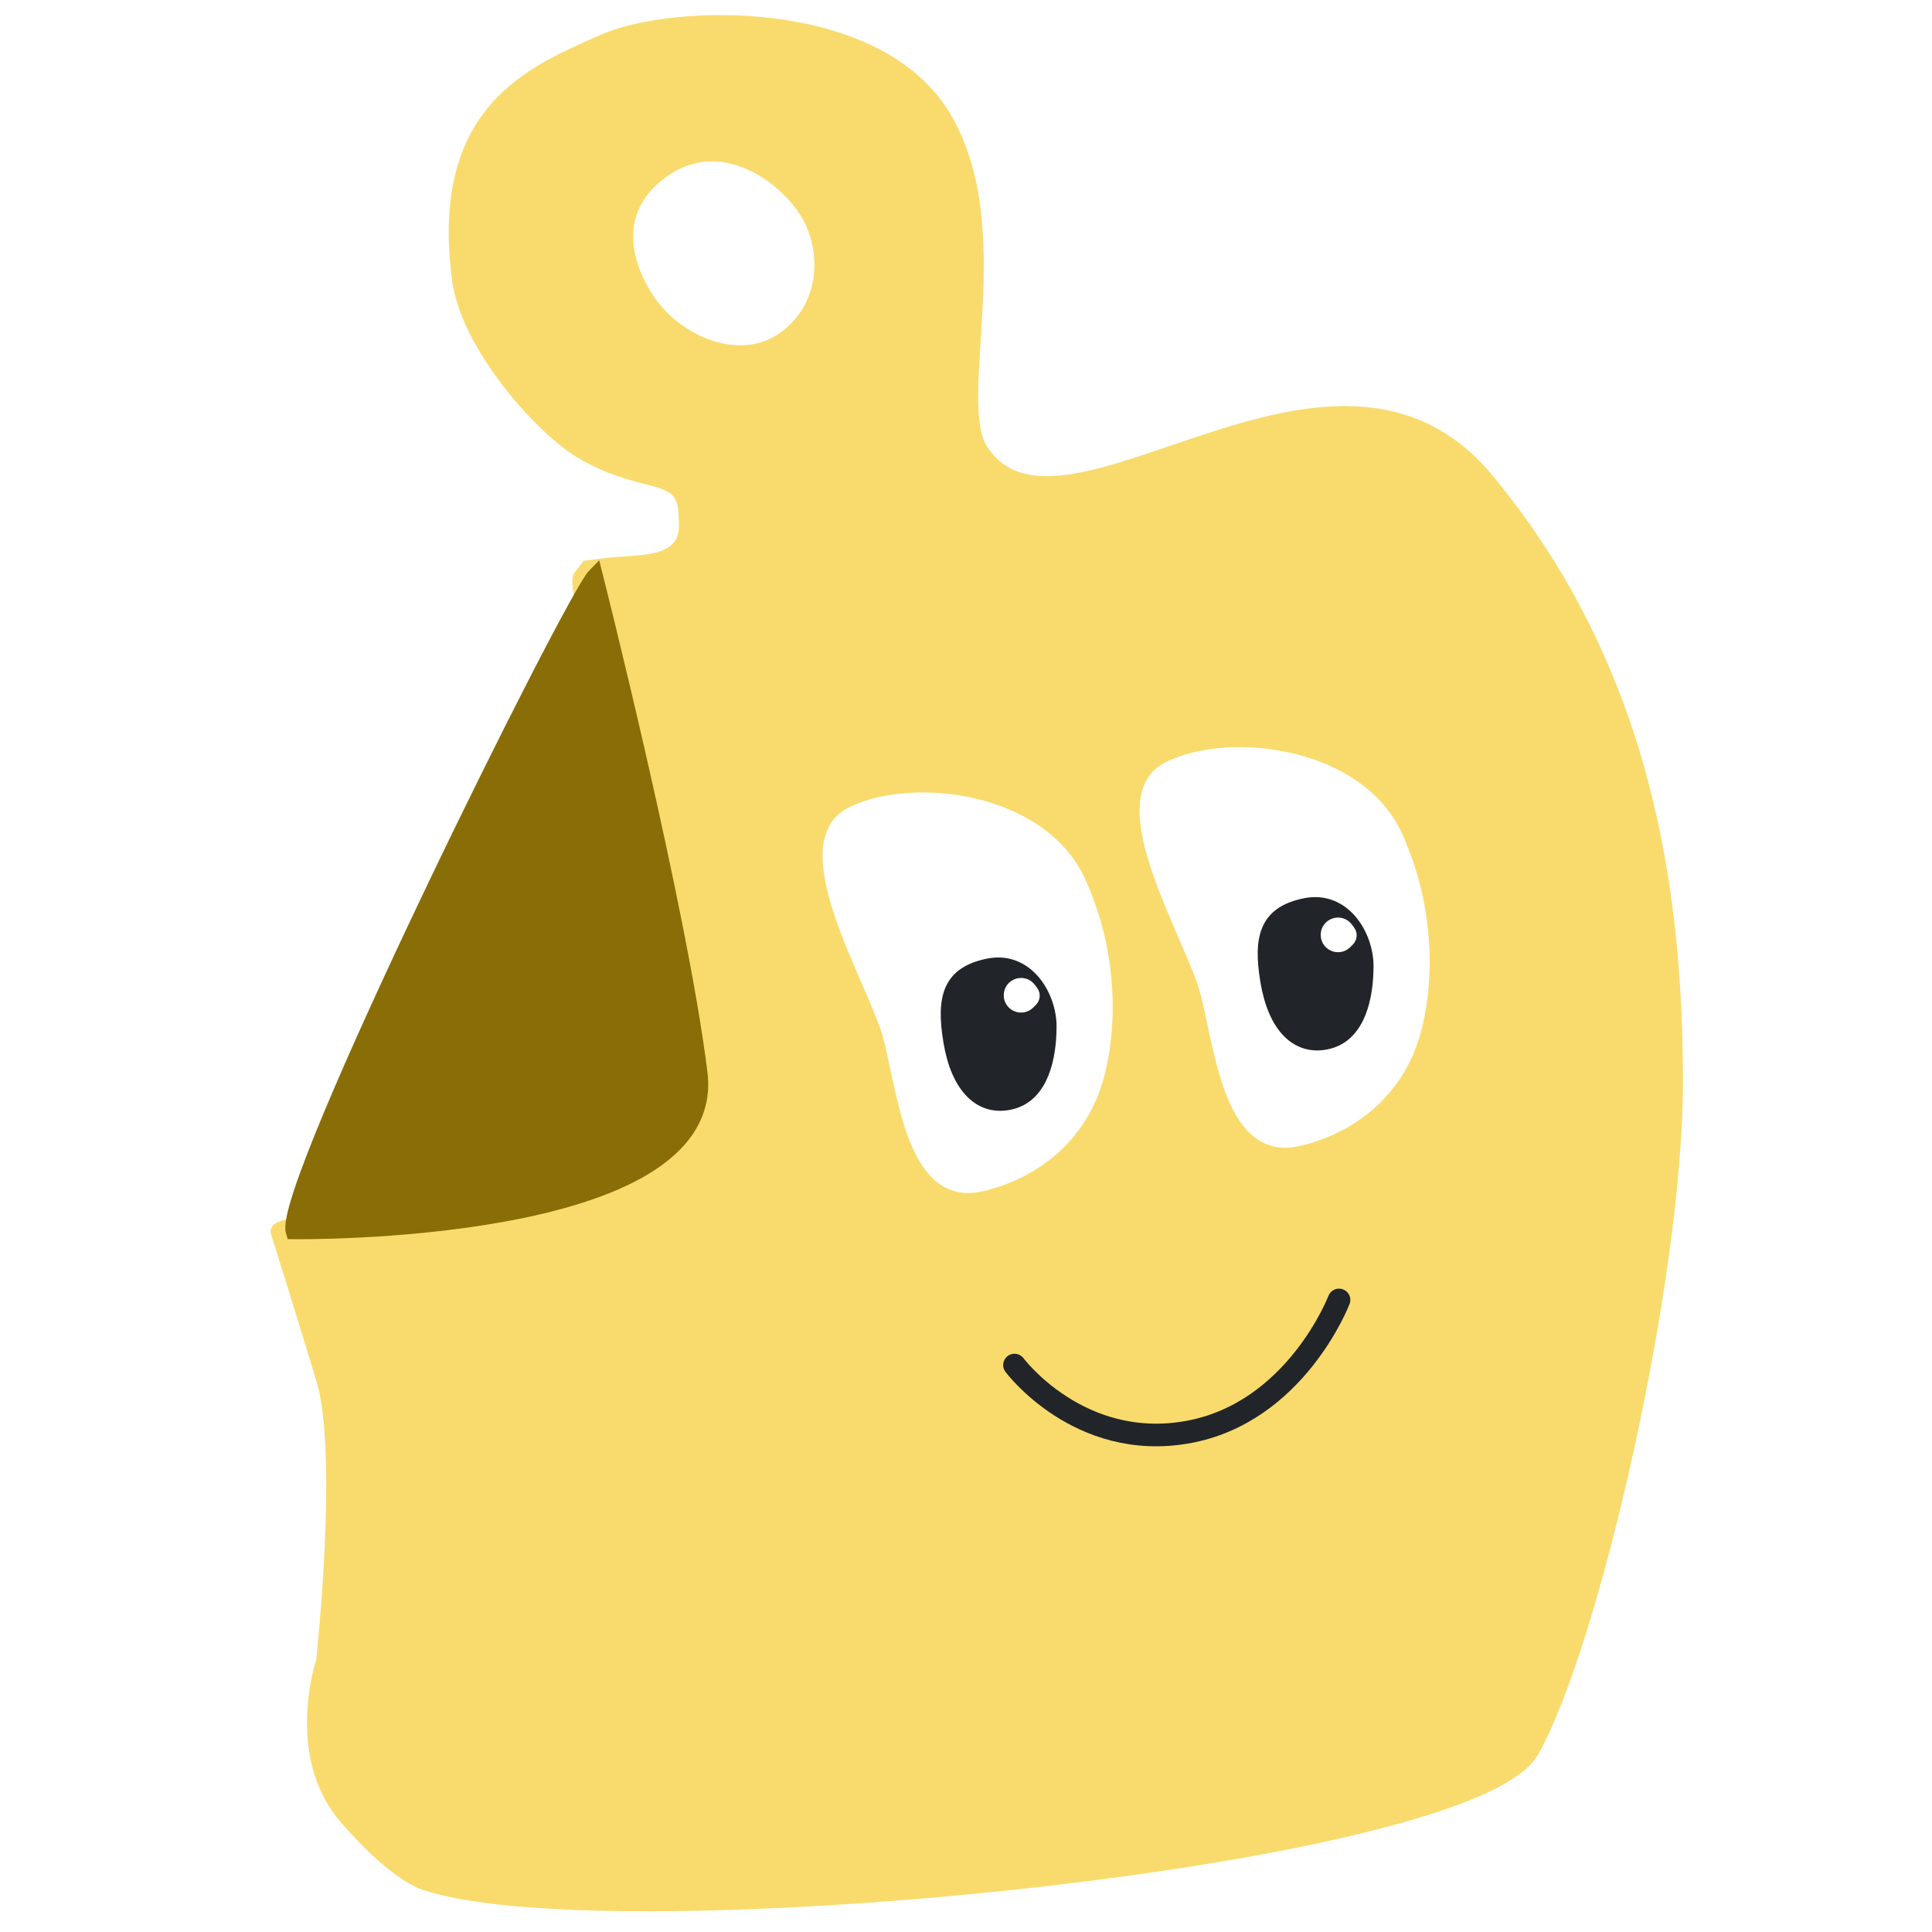
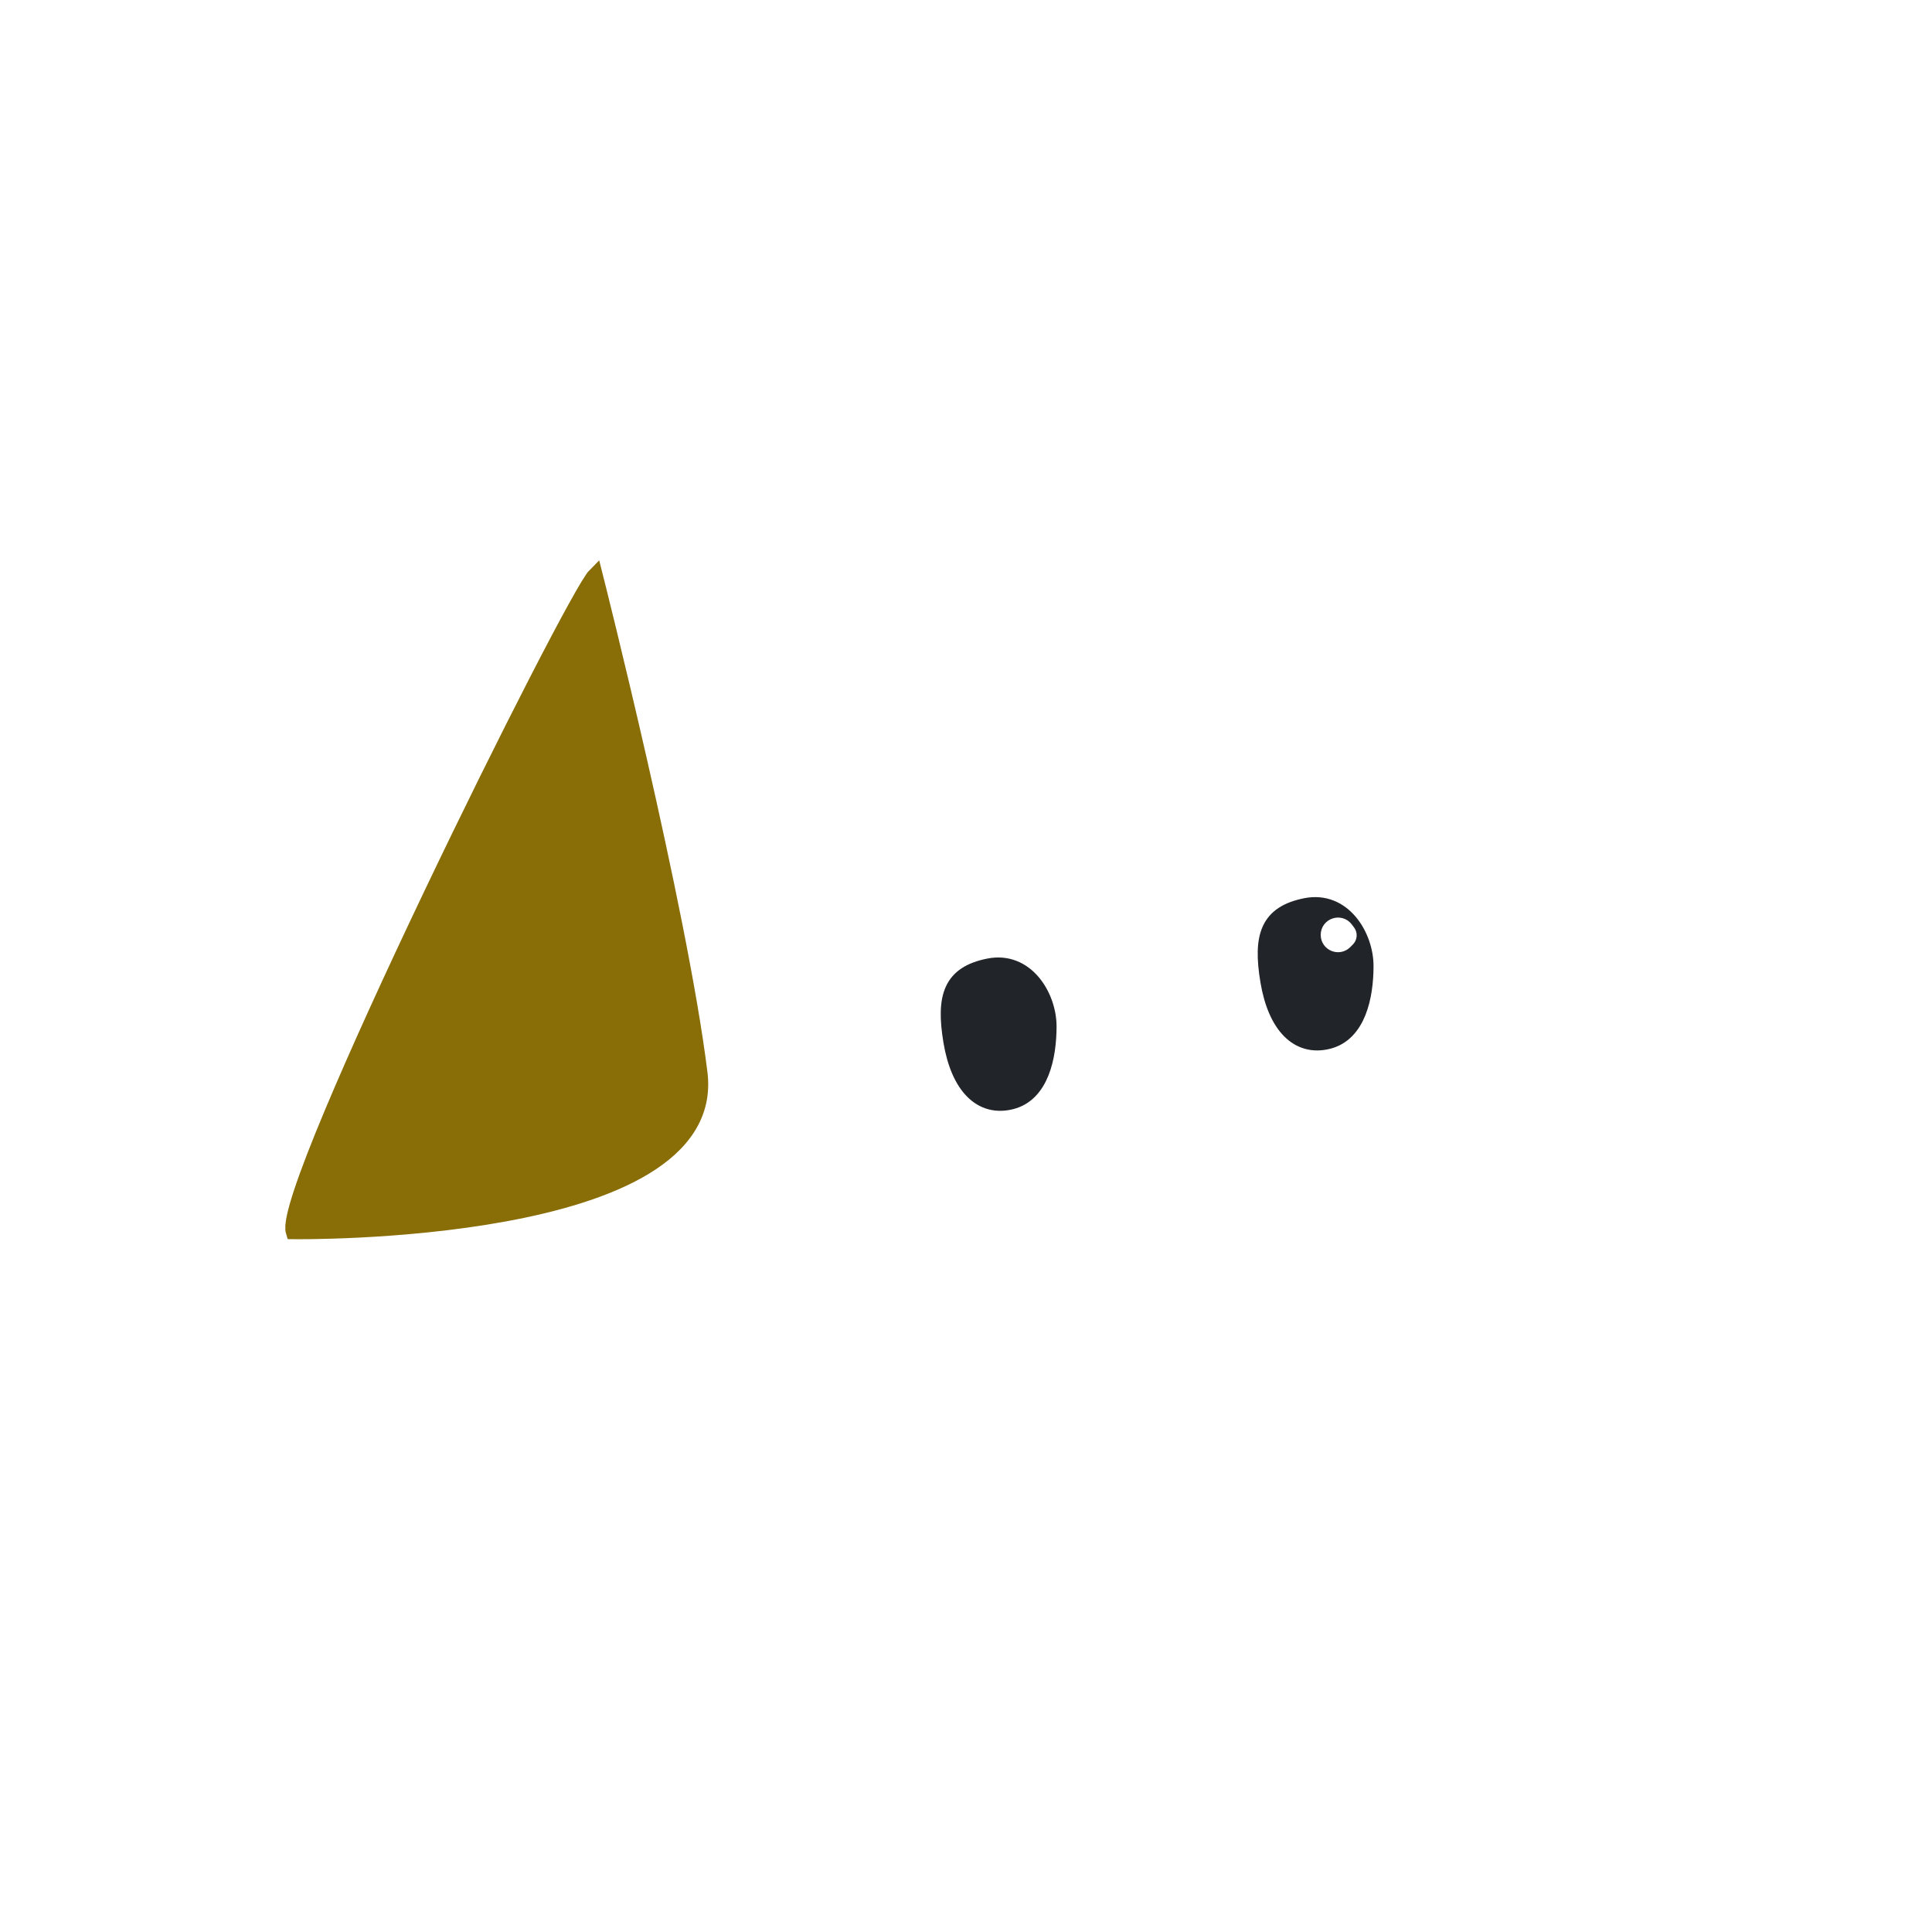
<svg xmlns="http://www.w3.org/2000/svg" width="1024" height="1024" viewBox="0 0 1024 1024" fill="none">
-   <path fill-rule="evenodd" clip-rule="evenodd" d="M171.553 730.835C183.561 770.201 171.553 880.426 171.553 880.426C171.553 880.426 154.842 929.833 183.561 963.095C212.28 996.357 227.588 998.524 227.588 998.524C327.651 1030.02 779.644 985.874 811.953 927.665C844.261 869.457 888 677.315 888 573.371C888 469.427 870.505 354.293 787.938 254.506C705.37 154.72 562.849 305.284 519.771 238.76C502.56 212.183 535.781 120.662 499.758 61.613C463.736 2.564 355.668 6.022 319.646 22.247C283.623 38.471 231.591 57.676 243.598 148.218C248.156 182.584 286.565 225.978 307.638 238.76C342.086 259.654 363.673 247.323 363.673 274.189C366.807 301.93 337.896 297.215 319.5 300L311.5 301L307.878 305.682C301.63 311.828 352.706 479.759 363.433 565.498C374.24 651.237 144.057 642.057 147.5 653C154.68 675.818 159.546 691.469 171.553 730.835ZM427.213 111.312C440.034 130.995 439.721 162.684 415.706 179.711C391.691 196.738 358.326 181.441 343.661 160.028C328.996 138.614 323.209 108.78 352.764 89.169C382.318 69.558 414.392 91.629 427.213 111.312Z" fill="#F9DB6D" stroke="#F9DB6D" stroke-width="8" />
  <g filter="url(#filter0_d_2_25)">
    <path d="M147.441 652.8C140.266 629.615 295.44 316.8 307.44 304.8C307.44 304.8 352.245 481.653 362.993 568.8C373.742 655.947 147.441 652.8 147.441 652.8Z" fill="#896D06" />
    <path d="M147.441 652.8C140.266 629.615 295.44 316.8 307.44 304.8C307.44 304.8 352.245 481.653 362.993 568.8C373.742 655.947 147.441 652.8 147.441 652.8Z" stroke="#896D06" stroke-width="8" />
  </g>
-   <path d="M537.709 723.516C537.709 723.516 571.786 769.249 629.26 759.099C686.733 748.948 709.703 689 709.703 689" stroke="#212529" stroke-width="12" stroke-linecap="round" />
-   <path d="M471.516 547.603C463.516 519.603 419.516 447.603 451.516 431.603C483.516 415.603 551.516 423.603 571.516 467.603C591.516 511.603 586.685 554.867 579.516 575.603C568.411 607.724 541.392 622.742 519.516 627.603C483.516 635.603 479.516 575.603 471.516 547.603Z" fill="white" stroke="white" stroke-width="8" />
  <path d="M504 552C500 528 504 516 524 512C544 508 556 528 556 544C556 560 552 580 536 584C520 588 508 576 504 552Z" fill="#212529" stroke="#212529" stroke-width="8" />
-   <path d="M546.214 529.786L544.828 531.172C541.571 534.429 536 532.122 536 527.515C536 522.545 542.327 520.436 545.309 524.412L546.484 525.979C547.354 527.139 547.239 528.761 546.214 529.786Z" fill="white" stroke="white" stroke-width="8" />
-   <path d="M639.516 523.603C631.516 495.603 587.516 423.603 619.516 407.603C651.516 391.603 719.516 399.603 739.516 443.603C759.516 487.603 754.685 530.867 747.516 551.603C736.411 583.724 709.392 598.742 687.516 603.603C651.516 611.603 647.516 551.603 639.516 523.603Z" fill="white" stroke="white" stroke-width="8" />
  <path d="M672 520C668 496 672 484 692 480C712 476 724 496 724 512C724 528 720 548 704 552C688 556 676 544 672 520Z" fill="#212529" stroke="#212529" stroke-width="8" />
  <path d="M714.214 497.786L712.828 499.172C709.571 502.429 704 500.122 704 495.515C704 490.545 710.327 488.436 713.309 492.412L714.484 493.979C715.354 495.139 715.239 496.761 714.214 497.786Z" fill="white" stroke="white" stroke-width="8" />
  <defs>
    <filter id="filter0_d_2_25" x="119.2" y="264.994" width="288.167" height="423.82" filterUnits="userSpaceOnUse" color-interpolation-filters="sRGB">
      <feFlood flood-opacity="0" result="BackgroundImageFix" />
      <feColorMatrix in="SourceAlpha" type="matrix" values="0 0 0 0 0 0 0 0 0 0 0 0 0 0 0 0 0 0 127 0" result="hardAlpha" />
      <feOffset dx="8" />
      <feGaussianBlur stdDeviation="16" />
      <feComposite in2="hardAlpha" operator="out" />
      <feColorMatrix type="matrix" values="0 0 0 0 0 0 0 0 0 0 0 0 0 0 0 0 0 0 0.25 0" />
      <feBlend mode="normal" in2="BackgroundImageFix" result="effect1_dropShadow_2_25" />
      <feBlend mode="normal" in="SourceGraphic" in2="effect1_dropShadow_2_25" result="shape" />
    </filter>
  </defs>
</svg>